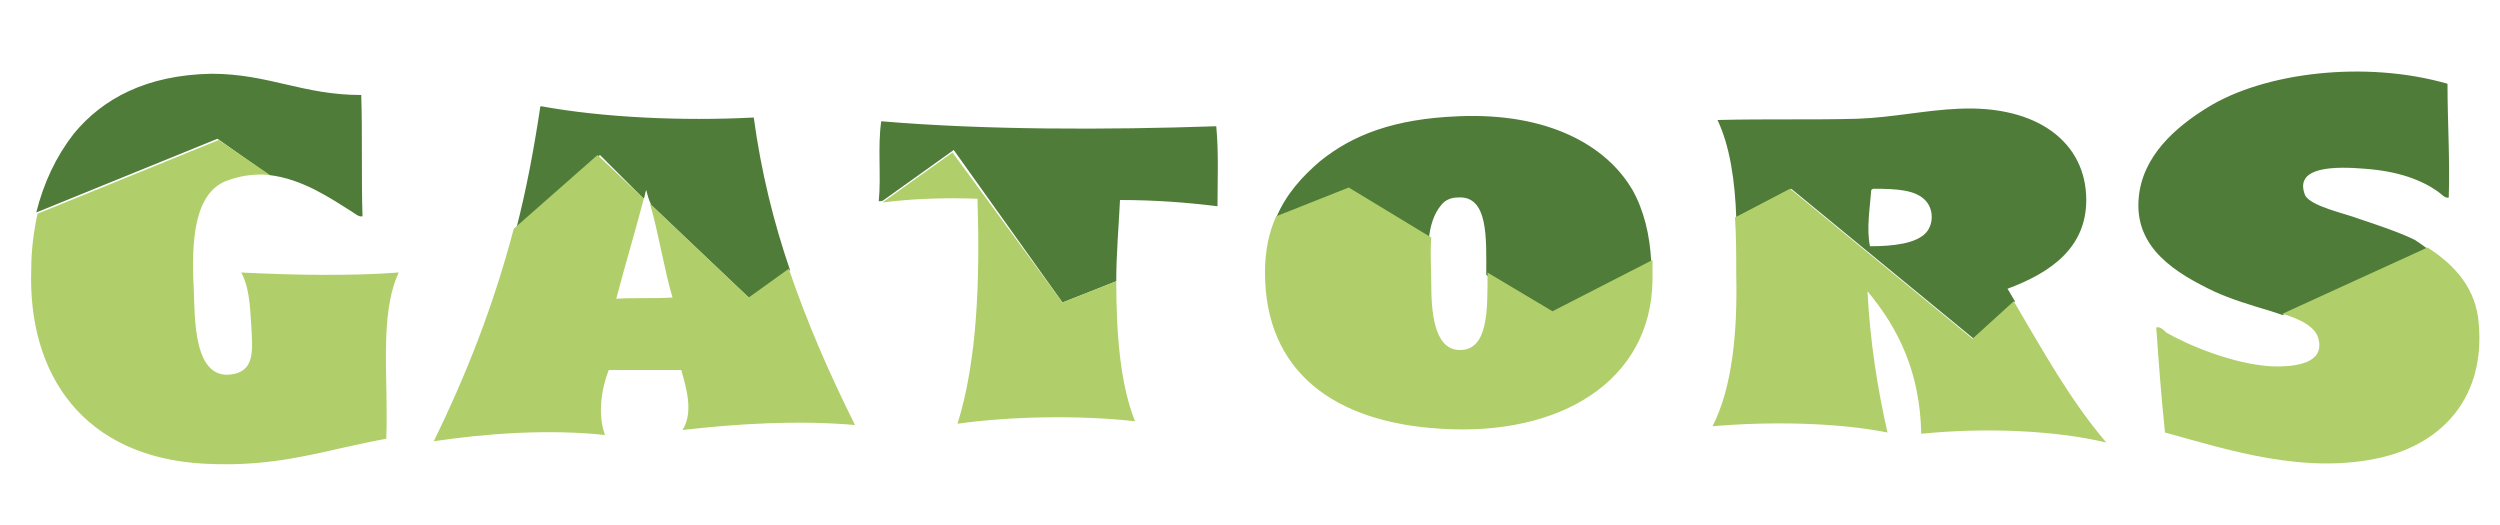
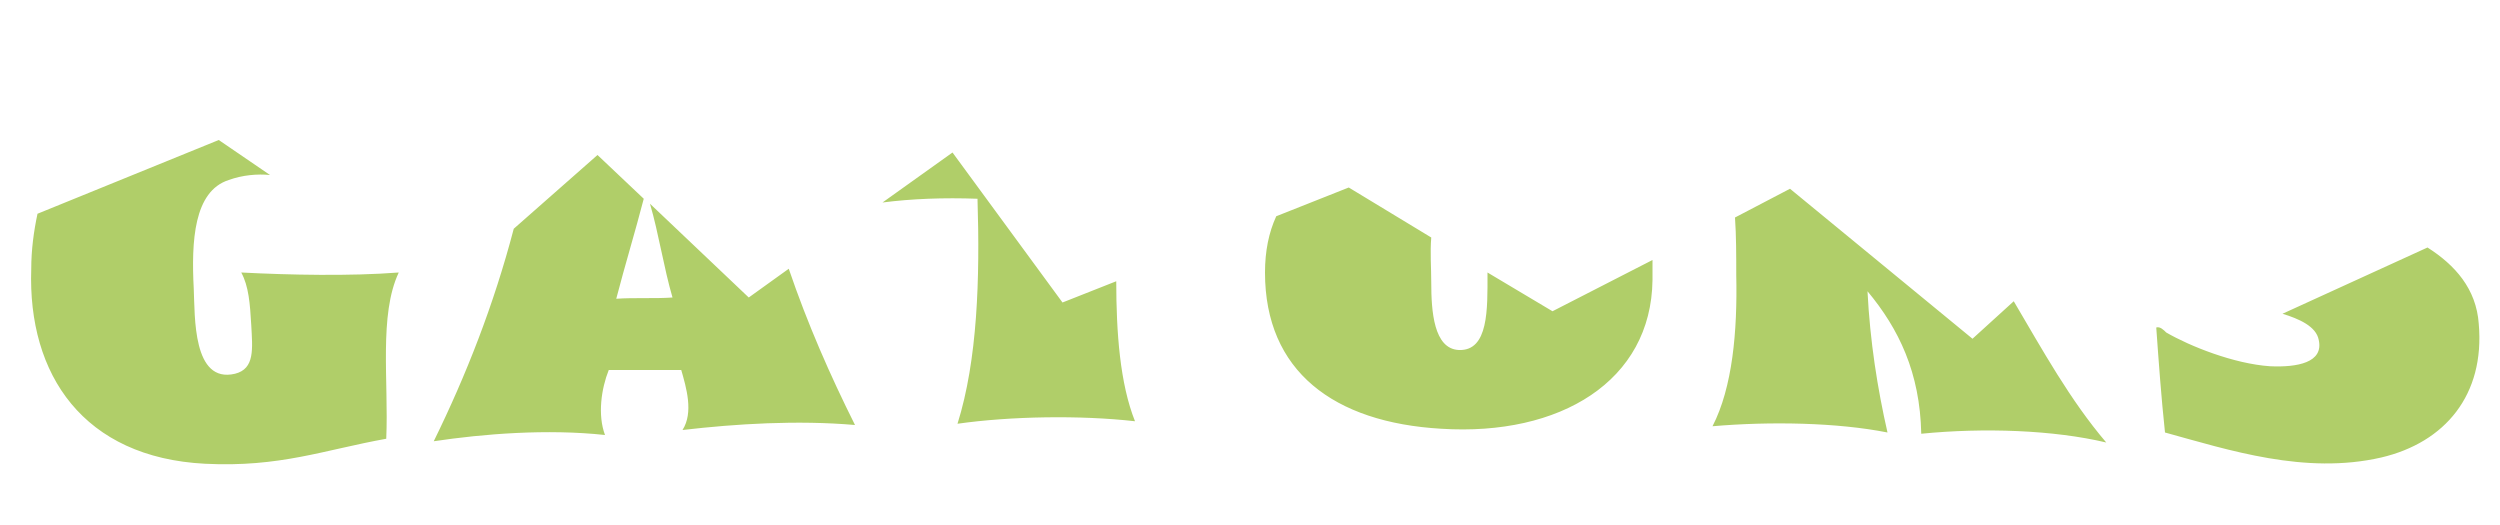
<svg xmlns="http://www.w3.org/2000/svg" version="1.1" id="Layer_1" x="0px" y="0px" width="200px" height="42px" viewBox="0 0 200 42" enable-background="new 0 0 200 42" xml:space="preserve">
-   <path id="color2" fill="#4F7C38" d="M107.9,15.1l-5.8,2.3c0.8-1.9,2.1-3.3,3.5-4.5c2.6-2.1,5.9-3.4,11.1-3.6  c7.1-0.3,11.8,2.3,13.9,5.9c0.9,1.6,1.4,3.6,1.5,5.8l-8,4.1l-5.2-3.1c0-2.9,0.2-6.4-2.3-6.2c-0.5,0-1,0.2-1.3,0.6  c-0.6,0.7-0.9,1.7-1,2.8L107.9,15.1z M85,24.2l4.3-1.7c0-2.2,0.2-4.4,0.3-6.5c2.8,0,5.4,0.2,7.8,0.5c0-2.1,0.1-4.3-0.1-6.4  c-8.8,0.3-18.6,0.3-26.8-0.4c-0.3,2,0,4.4-0.2,6.4c0.1,0,0.3,0,0.4-0.1l5.6-4L85,24.2z M143.3,15.1l-4.4,2.3  c-0.1-2.9-0.5-5.7-1.5-7.8c3.9-0.1,7.6,0,11.2-0.1c2.8-0.1,5.5-0.7,8.1-0.8c6.3-0.3,10.2,2.7,10.2,7.3c0,3.8-2.8,5.8-6.3,7.1  c0.2,0.3,0.4,0.7,0.6,1l-3.3,3L143.3,15.1z M149.6,19.7c1.8,0,3.7-0.2,4.5-1.1c0.6-0.7,0.6-1.9-0.1-2.6c-0.8-0.8-2.2-0.9-4.1-0.9  c-0.1,0-0.2,0.1-0.2,0.1C149.6,16.6,149.3,18.3,149.6,19.7z M193.2,19.2c-1.2-0.6-3-1.2-4.5-1.7c-1-0.4-3.9-1-4.3-1.9  c-0.9-2.3,2.4-2.3,4.8-2.1c2.7,0.2,4.5,0.9,5.8,1.8c0.3,0.2,0.6,0.6,0.9,0.5c0.1-3.1-0.1-6-0.1-9.1c-6.6-1.9-14.7-0.9-19.2,1.9  c-2.6,1.6-5.2,3.9-5.5,7.2c-0.4,4.1,3.1,6.1,6,7.5c1.3,0.6,2.9,1.1,4.6,1.6c0.3,0.1,0.6,0.2,0.9,0.3l11.6-5.3  C193.8,19.6,193.5,19.4,193.2,19.2z M21.5,14c2.7,0.3,5,1.9,6.6,2.9c0.2,0.1,0.6,0.5,0.9,0.4c-0.1-3.2,0-6.5-0.1-9.7  c-4.7,0-7.4-1.7-12-1.7c-5.2,0.1-8.7,2-11,4.8c-1.4,1.8-2.4,3.9-3,6.3l14.5-5.9L21.5,14z M51.5,15.9c0.1-0.2,0.1-0.5,0.2-0.7  c0.1,0.4,0.2,0.8,0.4,1.2l7.9,7.5l3.2-2.3c-1.3-3.8-2.3-7.8-2.9-12.2c-5.7,0.3-12.1,0-17-0.9c-0.1,0-0.1,0.1-0.1,0.2  c-0.5,3.3-1.1,6.5-1.9,9.6l6.7-5.9L51.5,15.9z" />
  <path id="color1" fill="#B0CE69" d="M182.6,25.1l11.6-5.3c2.2,1.4,3.9,3.3,4.1,6.1c0.5,5.7-2.7,9.5-7.8,10.7  c-6.1,1.4-12.2-0.6-17.3-2c-0.3-2.8-0.5-5.6-0.7-8.4c0.3-0.1,0.6,0.2,0.8,0.4c1.9,1.1,5.4,2.5,8.3,2.7c2.2,0.1,4.3-0.3,3.9-2.1  C185.3,26.1,183.9,25.5,182.6,25.1z M16.4,37.1c6,0.3,9.5-1.1,14.5-2c0.2-4.6-0.6-9.9,1-13.3c-3.9,0.3-8.7,0.2-12.6,0  c0.6,1.1,0.7,2.5,0.8,4.2c0.1,1.9,0.3,3.5-1.3,3.9c-3.4,0.8-3.2-4.6-3.3-6.8c-0.2-3.8,0-7.8,2.8-8.7c1.1-0.4,2.3-0.5,3.3-0.4  l-4.1-2.8L3,17.1c-0.3,1.4-0.5,2.9-0.5,4.4C2.2,30,6.7,36.6,16.4,37.1z M78.2,15.9c0.2,6.4,0,12.9-1.6,18c4.2-0.6,9.8-0.7,14.2-0.2  c-1.2-3-1.5-7.1-1.5-11.2L85,24.2l-8.8-12l-5.6,4C72.9,15.9,75.5,15.8,78.2,15.9z M115.3,34.3c9.5,0.6,16.8-3.8,16.9-11.9  c0-0.5,0-1.1,0-1.6l-8,4.1l-5.2-3.1c0,0,0,0.1,0,0.1c0,2.8,0.1,6.2-2.3,6.1c-2-0.1-2.2-3.1-2.2-5.4c0-1.2-0.1-2.4,0-3.6l-6.6-4  l-5.8,2.3c-0.6,1.3-0.9,2.8-0.9,4.5C101.2,29.7,106.7,33.8,115.3,34.3z M48.4,34.8c-0.6-1.6-0.3-3.7,0.3-5.2c1.9,0,3.9,0,5.8,0  c0.4,1.4,1,3.4,0.1,4.8c4.3-0.5,9.2-0.8,13.8-0.4c-2-4-3.8-8.1-5.3-12.5l-3.2,2.3l-7.9-7.5c0.7,2.4,1.1,5.1,1.8,7.5  c-1.4,0.1-3.1,0-4.5,0.1c0.7-2.7,1.5-5.3,2.2-8l-3.7-3.5l-6.7,5.9c-1.6,6.1-3.8,11.7-6.4,17C38.7,34.7,43.8,34.3,48.4,34.8z   M137,34.1c4.6-0.4,10-0.3,14,0.5c-0.8-3.5-1.4-7.3-1.6-11.3c2.5,3,4.2,6.5,4.3,11.4c5-0.5,10.6-0.3,14.8,0.7  c-2.9-3.4-5.1-7.4-7.4-11.3l-3.3,3l-14.6-12l-4.4,2.3c0.1,1.5,0.1,3,0.1,4.6C139,26.5,138.6,31,137,34.1z" />
</svg>